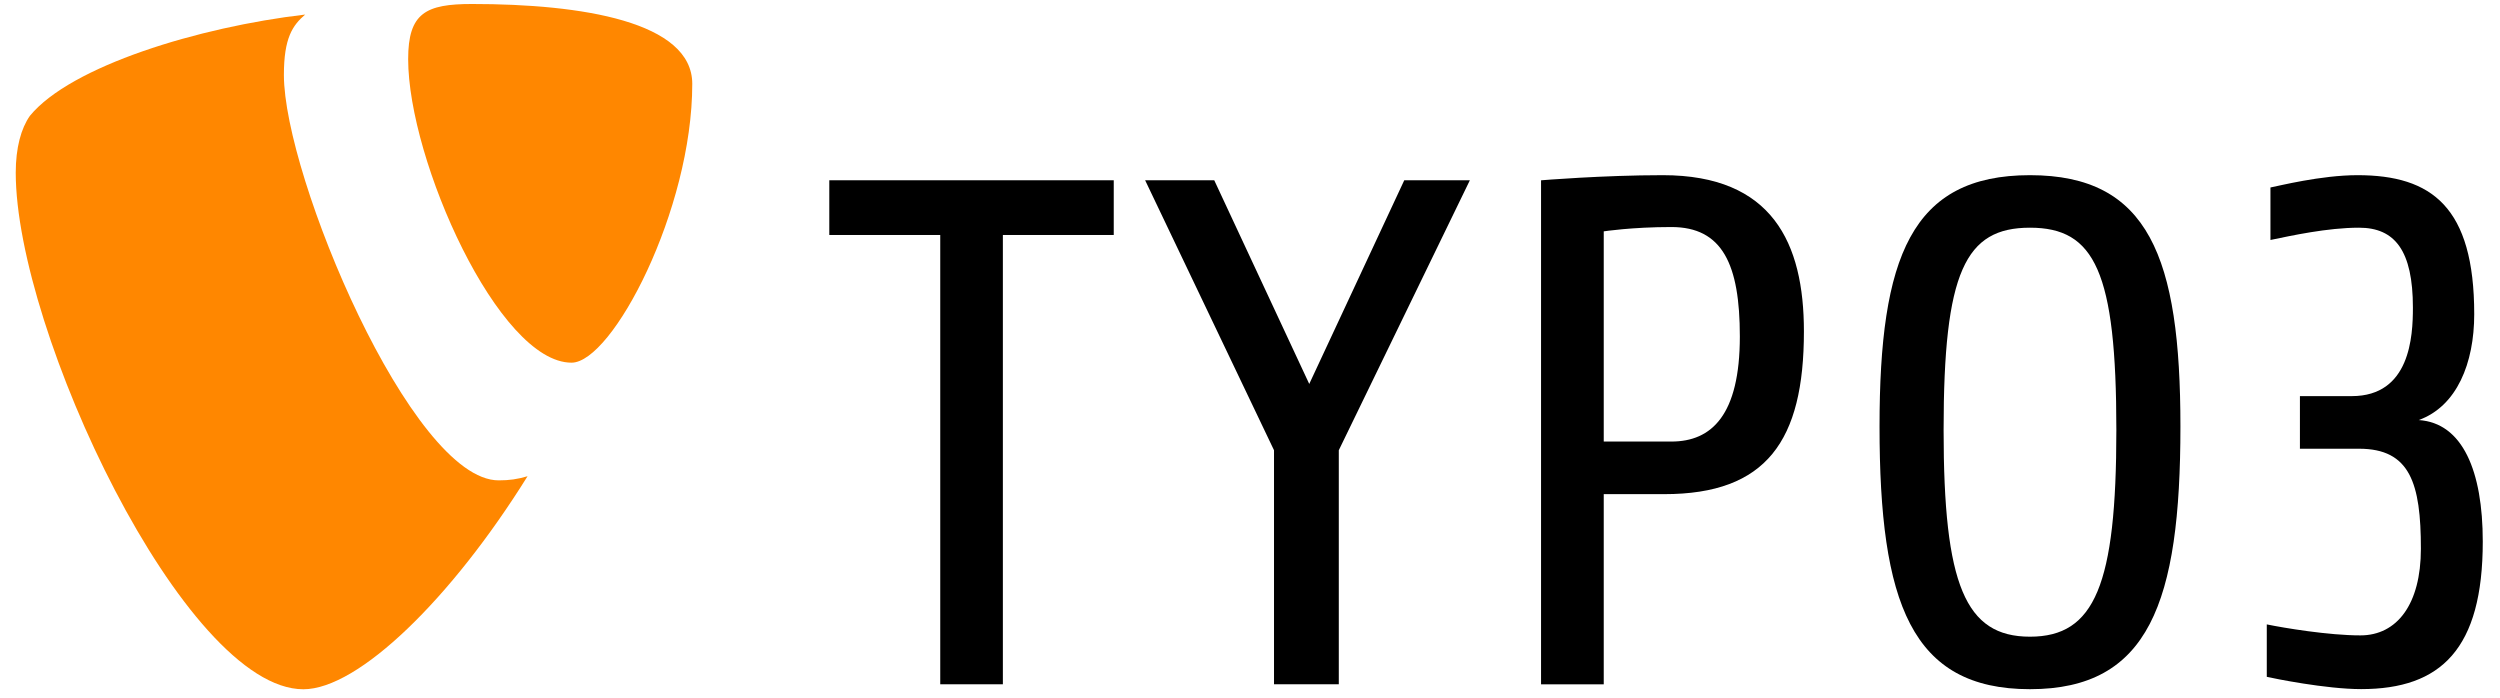
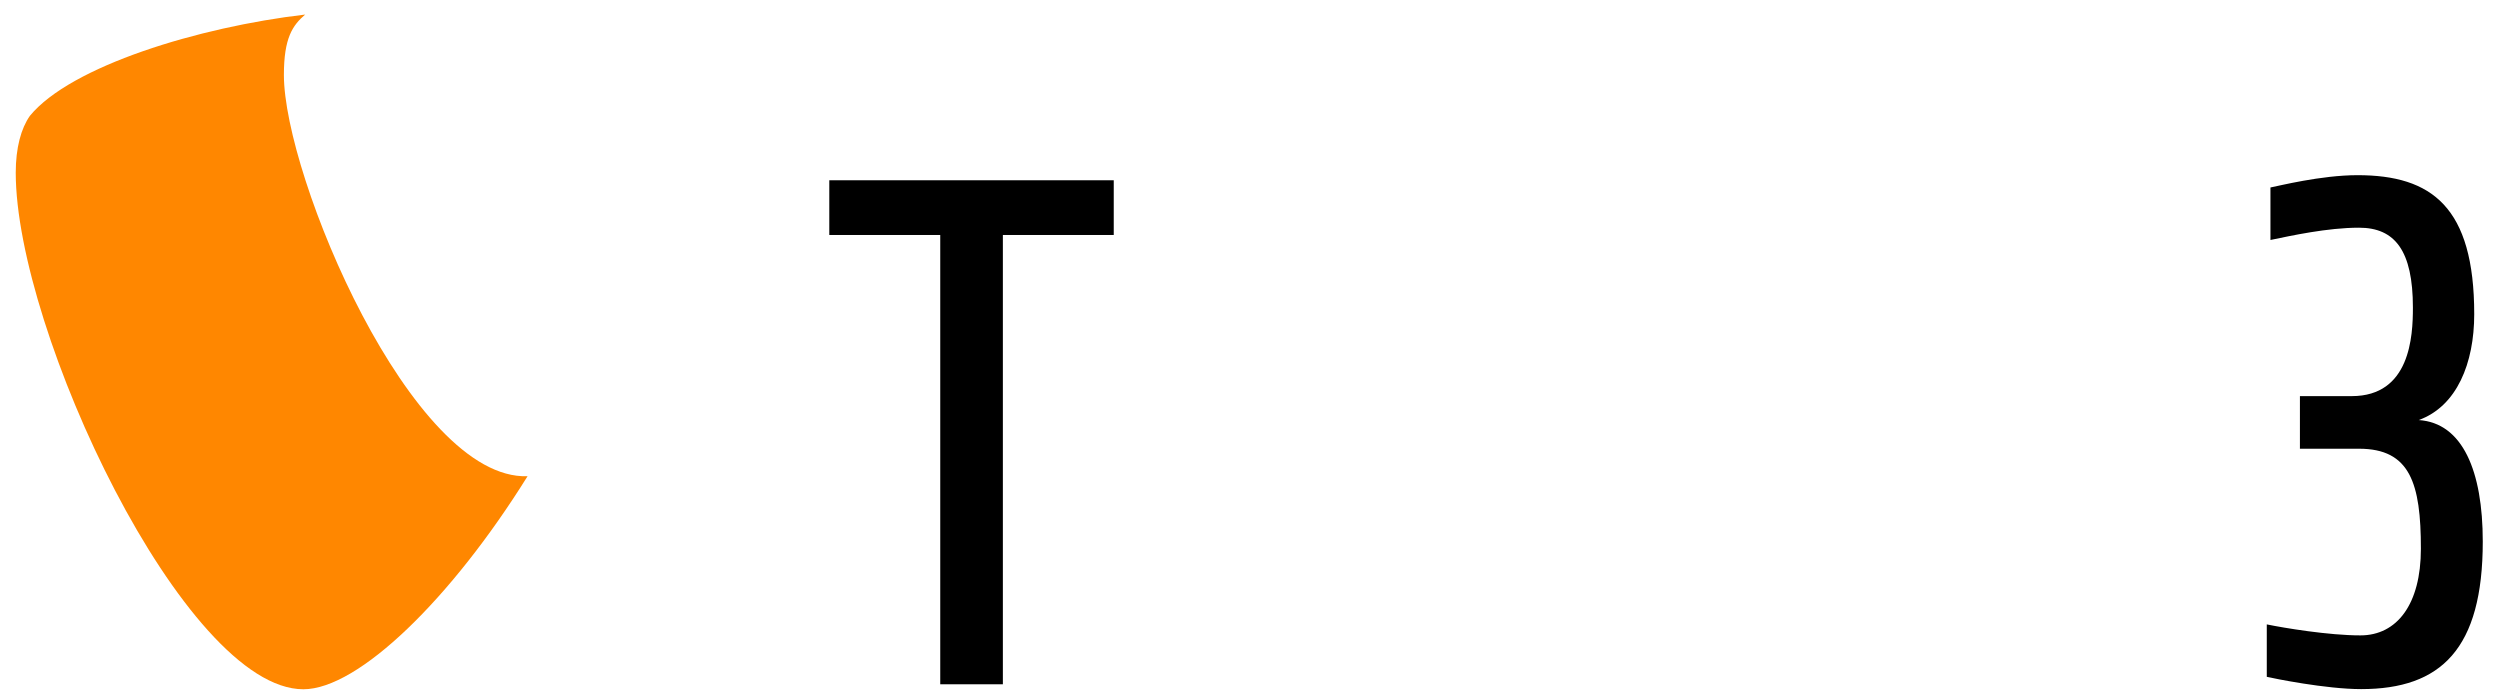
<svg xmlns="http://www.w3.org/2000/svg" width="129" height="36" viewBox="0 0 129 36" fill="none">
  <g clip-path="url(#clip0_2135_6833)">
    <path d="M42.792 12.125H48.517V35.309H51.748V12.125H57.469V9.302H42.792V12.125Z" fill="black" />
-     <path d="M67.557 19.812L62.655 9.302H59.089L65.739 23.232V35.309H69.082V23.232L75.845 9.302H72.46L67.557 19.812Z" fill="black" />
-     <path d="M104.747 9.039C98.618 9.039 96.984 13.274 96.984 22.007C96.984 31.105 98.618 35.562 104.747 35.562C110.876 35.562 112.51 31.105 112.51 22.007C112.51 13.274 110.876 9.039 104.747 9.039ZM104.747 32.853C101.408 32.853 100.29 30.173 100.29 22.192C100.29 14.017 101.408 11.749 104.747 11.749C108.087 11.749 109.204 14.017 109.204 22.192C109.204 30.177 108.091 32.853 104.747 32.853Z" fill="black" />
    <path d="M124.805 21.675C126.775 20.965 127.67 18.739 127.67 16.214C127.67 10.678 125.473 9.039 121.65 9.039C119.76 9.039 117.563 9.598 117.155 9.674V12.383C118.231 12.161 120.092 11.749 121.726 11.749C123.582 11.749 124.506 12.938 124.506 15.874C124.506 17.357 124.364 20.44 121.348 20.44H118.676V23.154H121.726C124.364 23.154 124.918 24.939 124.918 28.316C124.918 31.181 123.687 32.786 121.797 32.786C120.159 32.786 117.861 32.403 116.966 32.219V34.924C117.307 35.004 120.016 35.558 121.835 35.558C125.96 35.558 128.111 33.483 128.111 27.942C128.111 24.309 127.073 21.822 124.805 21.675Z" fill="black" />
-     <path d="M85.802 9.039C82.719 9.039 79.518 9.304 79.518 9.304V35.31H82.753V25.498H85.874C91.15 25.498 93.082 22.746 93.082 17.101C93.082 12.53 91.448 9.039 85.802 9.039ZM86.243 22.784H82.753V11.938C82.753 11.938 84.202 11.715 86.243 11.715C88.881 11.715 89.776 13.643 89.776 17.361C89.776 21.41 88.327 22.784 86.243 22.784Z" fill="black" />
-     <path d="M14.649 3.868C14.649 1.944 15.103 1.306 15.746 0.751C10.247 1.394 3.652 3.41 1.543 5.977C1.09 6.62 0.812 7.624 0.812 8.909C0.812 17.062 9.516 35.566 15.653 35.566C18.493 35.566 23.282 30.899 27.222 24.573C26.697 24.729 26.281 24.787 25.731 24.787C21.24 24.783 14.649 9.09 14.649 3.868Z" fill="#FF8700" />
-     <path d="M24.358 0.206C21.976 0.206 21.061 0.664 21.061 3.046C21.061 8.267 25.732 18.714 29.491 18.714C31.596 18.714 35.721 10.834 35.721 4.327C35.721 1.122 30.037 0.206 24.358 0.206Z" fill="#FF8700" />
+     <path d="M14.649 3.868C14.649 1.944 15.103 1.306 15.746 0.751C10.247 1.394 3.652 3.41 1.543 5.977C1.09 6.62 0.812 7.624 0.812 8.909C0.812 17.062 9.516 35.566 15.653 35.566C18.493 35.566 23.282 30.899 27.222 24.573C21.24 24.783 14.649 9.09 14.649 3.868Z" fill="#FF8700" />
  </g>
  <defs>
    <clipPath id="clip0_2135_6833">
      <rect width="127.3" height="35.357" fill="white" transform="translate(0.809 0.204)" />
    </clipPath>
  </defs>
</svg>